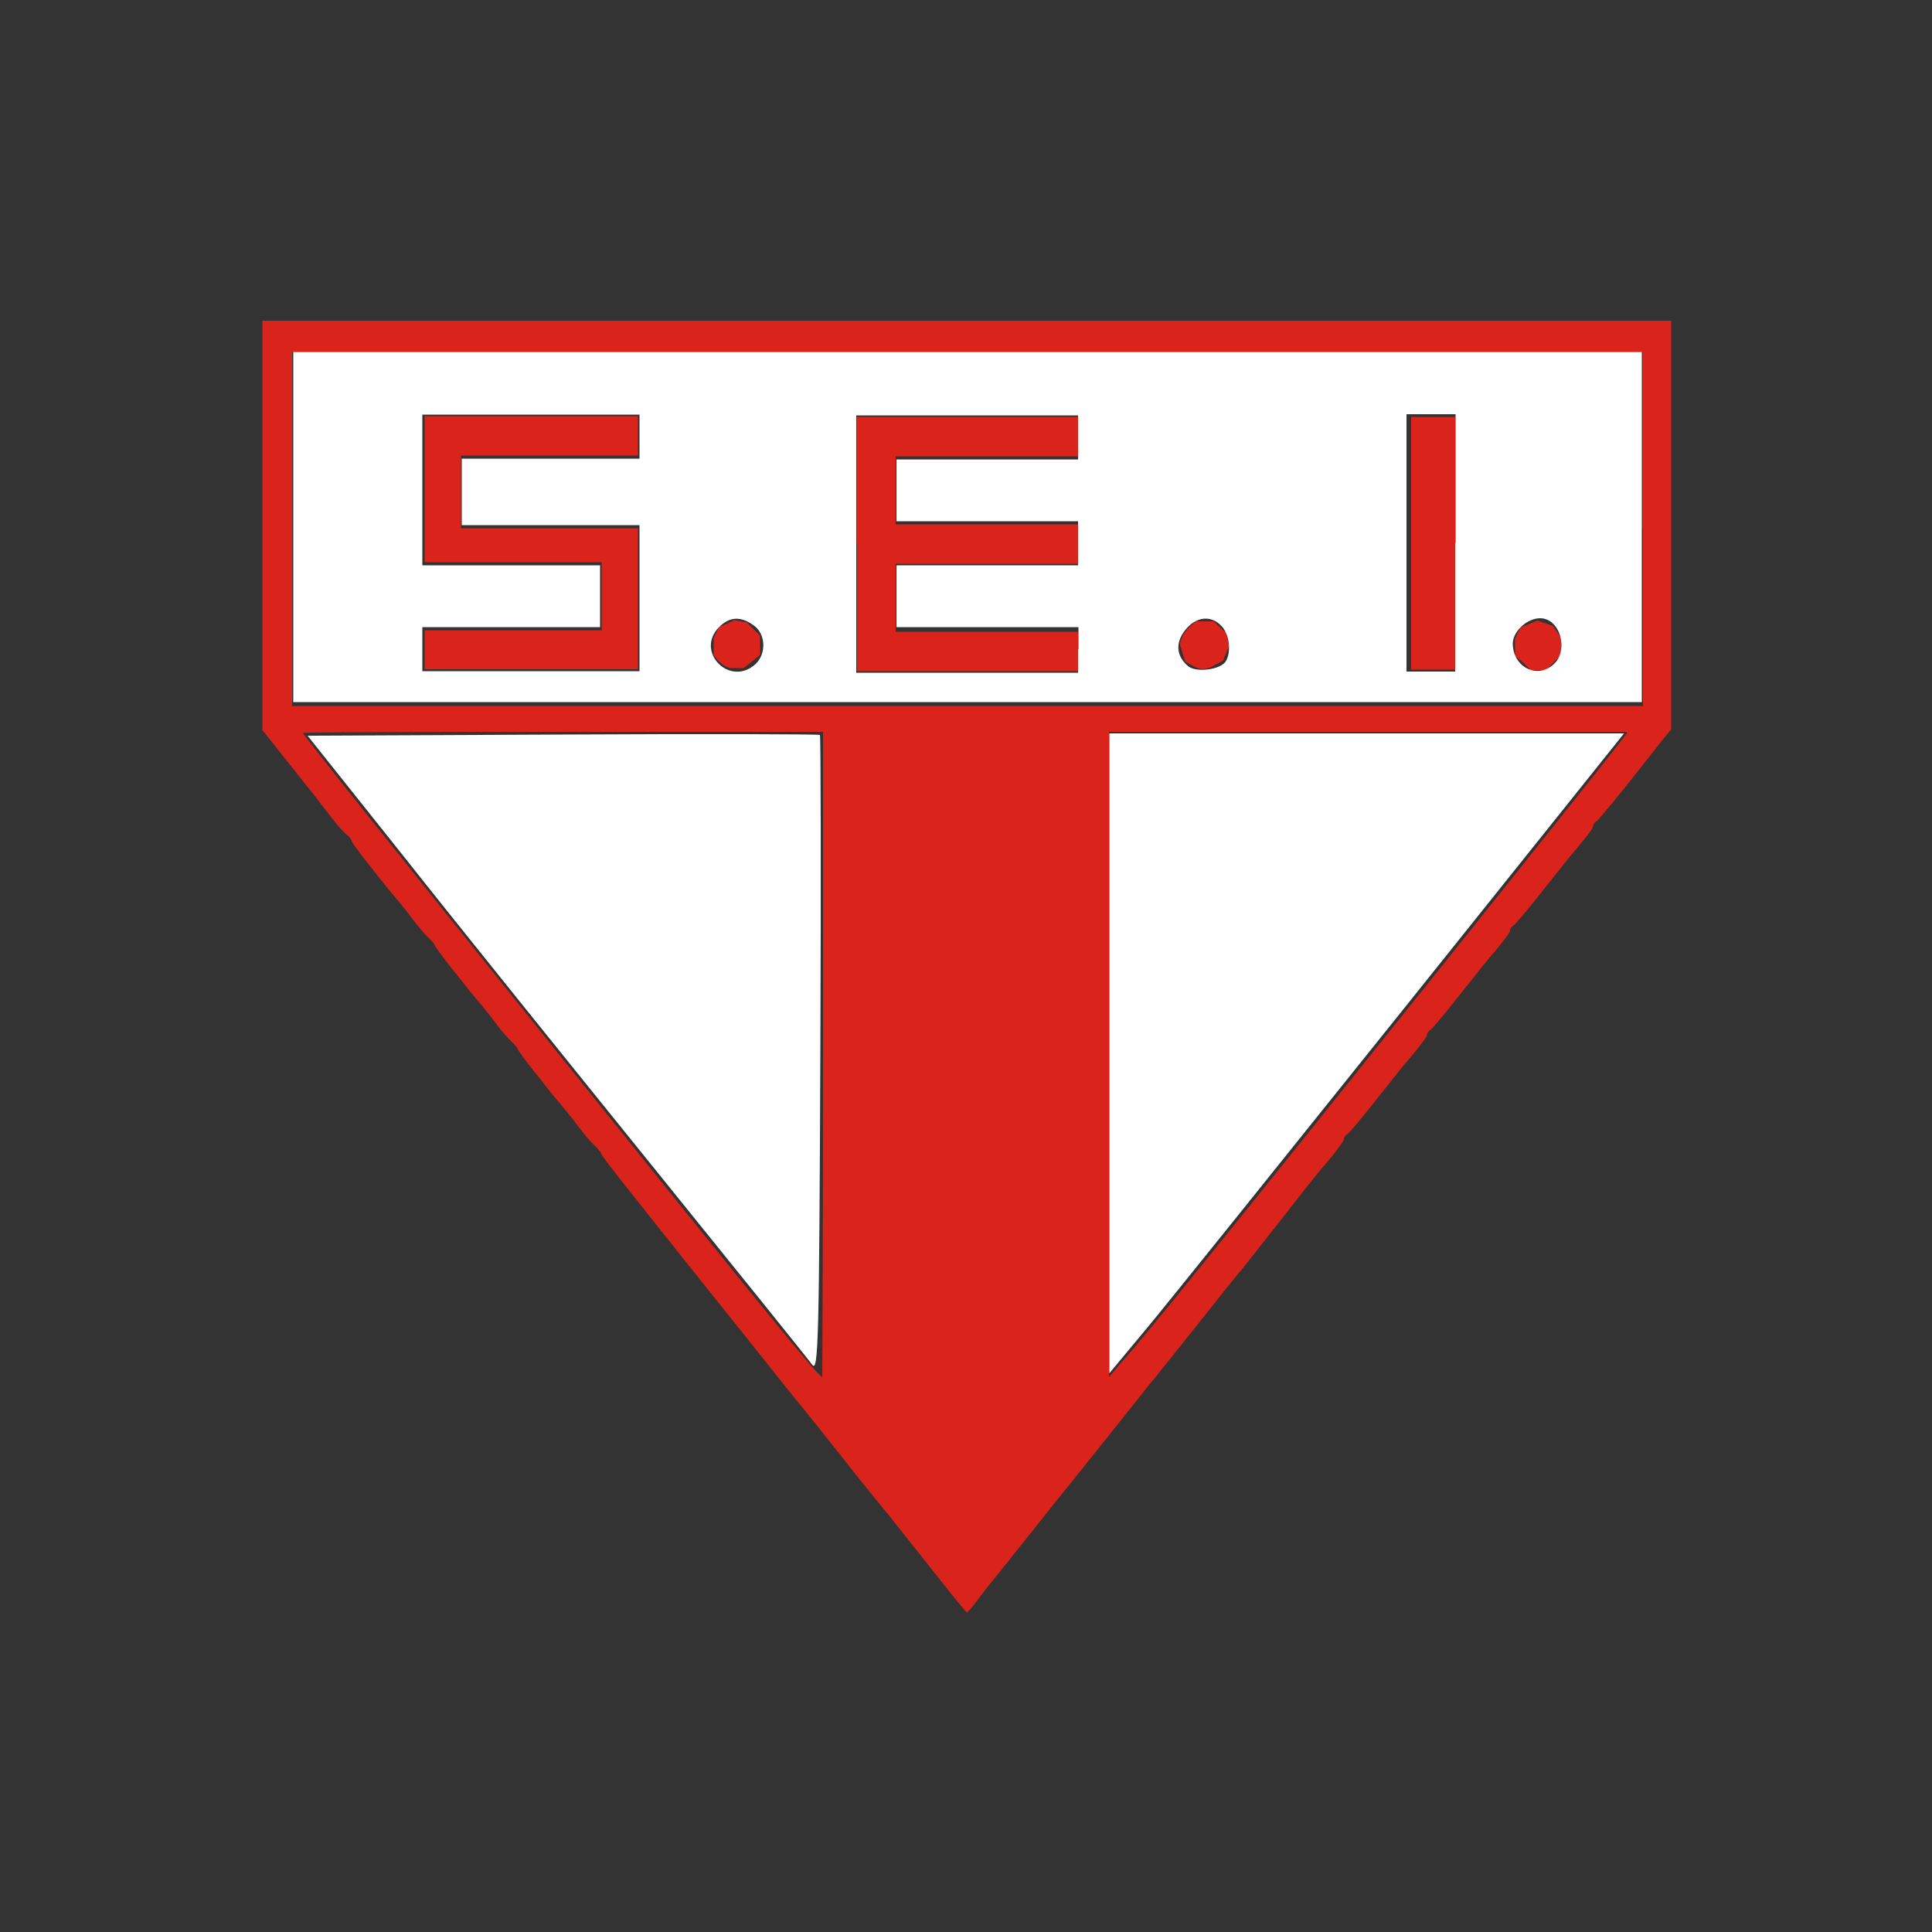
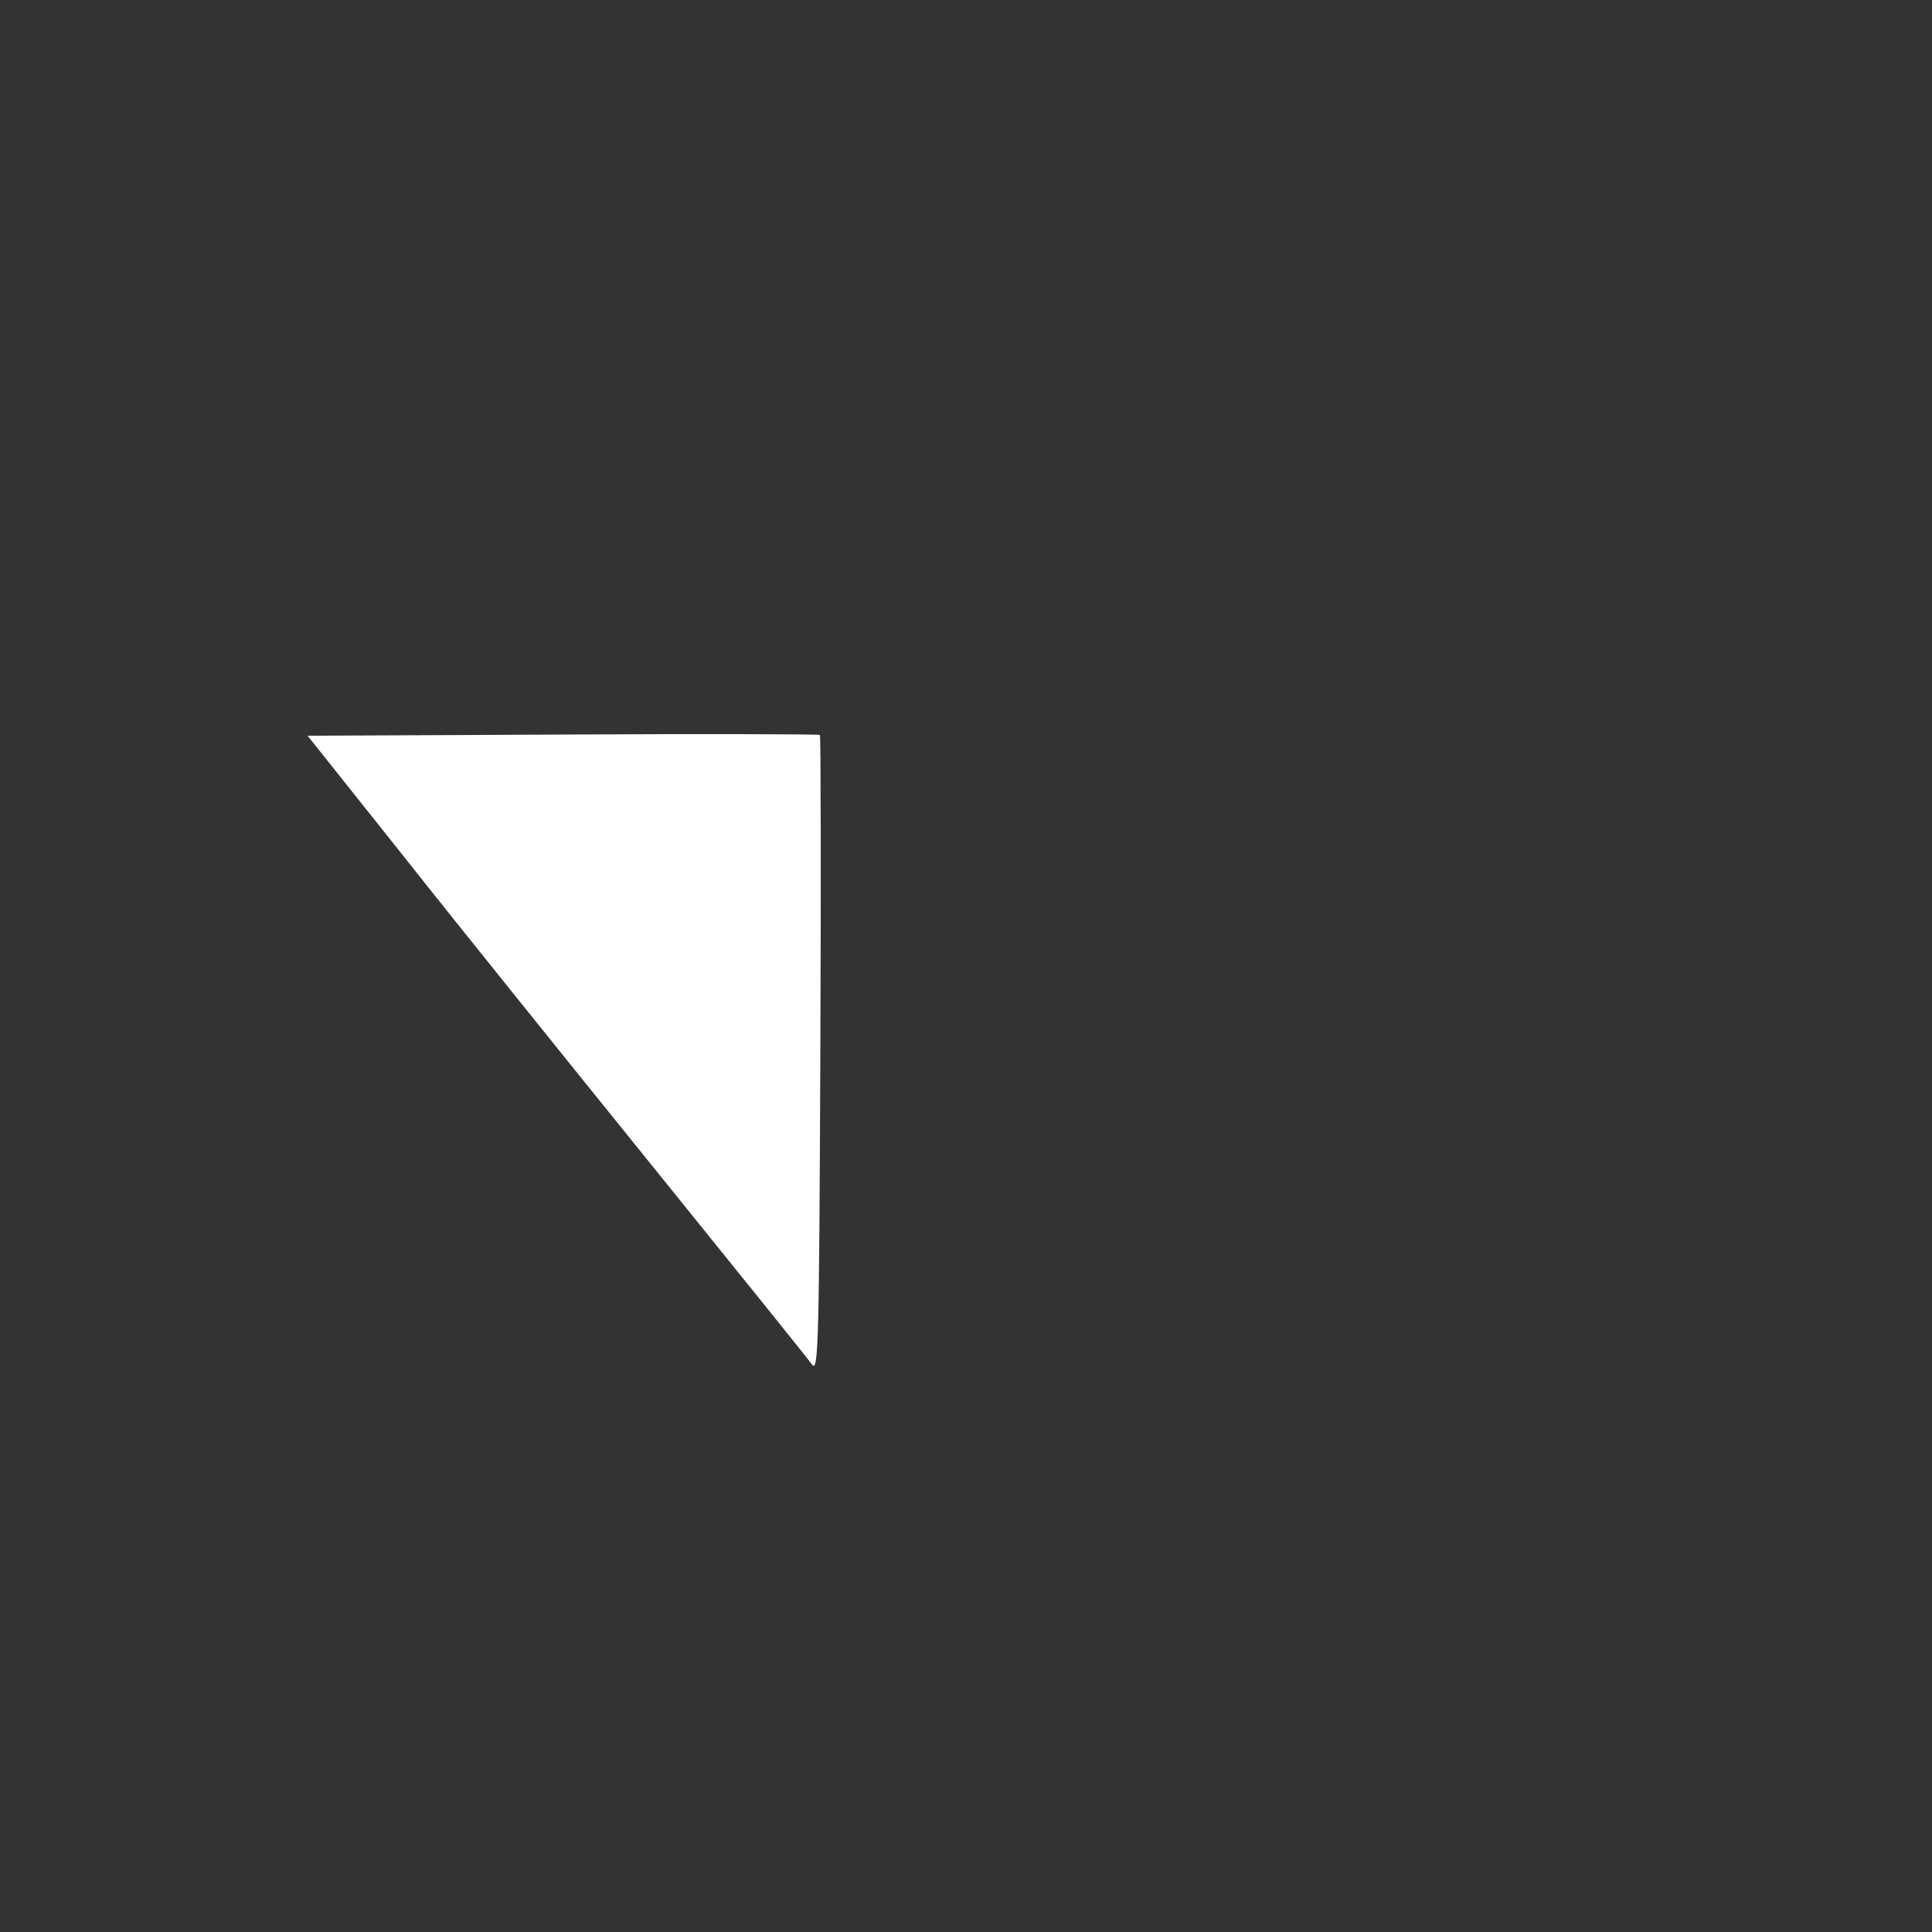
<svg xmlns="http://www.w3.org/2000/svg" version="1.1" id="Layer_1" x="0px" y="0px" viewBox="0 0 500 500" style="enable-background:new 0 0 500 500;" xml:space="preserve">
  <rect x="0" y="0" width="500" height="500" fill="#333333" stroke="none" />
  <style type="text/css">
	.st0{fill:#D9231B;}
	.st1{fill:#FFFFFF;}
</style>
  <g id="XMLID_1_">
-     <path id="XMLID_13_" class="st0" d="M239.6,404.2c-5.6-7-10.5-13.3-11.1-13.9c-0.5-0.6-5.5-6.7-10.9-13.6   c-5.5-6.9-10.3-13-10.8-13.5c-0.5-0.5-5.3-6.6-10.8-13.5c-5.5-6.9-10.3-12.9-10.8-13.5c-0.6-0.7-17.8-22.3-21.2-26.6   c-0.3-0.4-2.3-2.9-4.5-5.7c-2.2-2.8-4-5.2-4-5.5c0-0.2-0.8-1.2-1.7-2c-0.9-0.9-2.6-2.8-3.7-4.3c-1.1-1.5-2.9-3.8-4-5.1   c-1.1-1.3-2.5-3-3.1-3.7c-0.6-0.7-2.8-3.6-5-6.3c-2.2-2.8-4-5.2-4-5.5c0-0.2-0.8-1.2-1.7-2c-0.9-0.9-2.6-2.8-3.7-4.3   c-1.1-1.5-2.9-3.8-4-5.1c-1.1-1.3-2.5-3-3.1-3.7c-0.6-0.7-2.8-3.6-5-6.3c-2.2-2.8-4-5.2-4-5.5c0-0.2-0.8-1.2-1.7-2   c-0.9-0.9-2.6-2.8-3.7-4.3c-1.1-1.5-2.9-3.8-4-5.1c-1.1-1.3-2.5-3-3.1-3.7c-0.6-0.7-2.8-3.6-5-6.3c-2.2-2.8-4-5.3-4-5.6   c0-0.3-0.6-1.1-1.4-1.7c-0.8-0.6-2.5-2.6-3.8-4.3c-1.3-1.7-3.3-4.3-4.4-5.7c-1.1-1.4-4.3-5.4-7.1-8.9c-2.8-3.5-5.4-6.8-5.7-7.2   l-0.7-0.8v-52.9V83H250h182.5v52.9v52.9l-0.7,0.8c-0.4,0.4-4.5,5.7-9.2,11.6c-4.7,5.9-8.9,11-9.4,11.3c-0.5,0.3-0.9,0.9-0.9,1.3   c0,0.6-1.6,2.7-6.6,8.6c-0.5,0.6-3.6,4.5-7,8.8c-3.4,4.3-6.5,8-7,8.3c-0.5,0.3-0.9,0.9-0.9,1.3c0,0.6-1.6,2.7-6.6,8.6   c-0.5,0.6-3.6,4.5-7,8.8c-3.4,4.3-6.5,8-7,8.3c-0.5,0.3-0.9,0.9-0.9,1.3c0,0.6-1.6,2.7-6.6,8.6c-0.5,0.6-3.6,4.5-7,8.8   c-3.4,4.3-6.5,8-7,8.3c-0.5,0.3-0.9,0.9-0.9,1.3c0,0.6-2.5,3.9-6.6,8.6c-0.5,0.6-5.2,6.5-10.4,13.2c-5.3,6.7-9.9,12.6-10.4,13.1   c-0.5,0.5-5.3,6.6-10.8,13.5c-5.5,6.9-10.3,12.9-10.8,13.5c-0.5,0.5-5.3,6.6-10.8,13.5c-5.5,6.9-10.3,12.9-10.8,13.5   c-0.5,0.5-5.3,6.6-10.8,13.5s-10.4,13-10.9,13.6s-1.8,2.3-2.9,3.8s-2.2,2.7-2.4,2.7C249.8,417,245.1,411.2,239.6,404.2L239.6,404.2   z M213,272.9v-83.5h-67.3c-37,0-67.3,0.1-67.3,0.3c0,0.4,21.4,27.3,67.5,84.7c53.2,66.3,66,82,66.9,82   C212.8,356.4,213,318.8,213,272.9L213,272.9z M309.9,328.8c25.2-31.1,111.1-138.5,111.1-139v-0.4h-67h-67v83.5v83.5l3.9-4.6   C293.1,349.4,301.7,339,309.9,328.8L309.9,328.8z M425.1,136.9V91.1H250.3H75.6v45.8v45.8h174.8h174.8V136.9z M109.9,168.2v-5.1   h22.9h22.9v-8.8v-8.8h-22.9h-22.9v-18.9v-18.9h27.6h27.6v5.1v5.1h-22.9h-22.9v9.4v9.4h22.9h22.9V155v18.2h-27.6h-27.6V168.2z    M187.7,172.4c-0.7-0.4-1.7-1.2-2.2-1.8l-0.8-1.1l0-2.2l0-2.2l0.7-1.4l0.7-1.4l2-0.9l2-0.9l1.6,0.3l1.6,0.3l1.7,1.7l1.7,1.7v2.5   v2.5l-2.1,1.7l-2.1,1.7l-1.8,0l-1.8,0L187.7,172.4L187.7,172.4z M221.7,140.6v-32.7h28.6H279v5.1v5.1h-23.6h-23.6v8.8v8.8h23.6H279   v5.1v5.1h-23.6h-23.6v8.8v8.8h23.6H279v5.1v5.1h-28.6h-28.6V140.6z M308.5,172.2l-1.8-1l-0.7-2.3l-0.7-2.3l0.6-1.6   c0.3-0.9,1.3-2.2,2.1-2.9l1.5-1.3h2.3h2.3l1.6,1.5l1.6,1.5l0.4,1.7l0.4,1.7l-0.8,1.9l-0.8,1.9l-1.9,1   C312.2,173.5,310.8,173.5,308.5,172.2L308.5,172.2z M365.2,140.6v-32.7h5.7h5.7v32.7v32.7h-5.7h-5.7V140.6z M394.2,171.5l-2.1-1.7   v-2.3v-2.3l0.7-1.4l0.7-1.4l2.2-0.9l2.2-0.9l2,0.7l2,0.7l1.1,1.6l1.1,1.6v2.1v2.1l-2,2l-2,2h-2h-2L394.2,171.5z" />
    <path id="XMLID_14_" class="st1" d="M210.2,353.2c-0.9-1.3-19.6-24.5-41.5-51.6c-21.9-27.1-50.9-63.1-64.4-80.2l-24.7-31l66.1-0.3   c36.3-0.2,66.2-0.1,66.5,0.1c0.2,0.2,0.3,37.5,0.1,82.9C212,346.7,211.8,355.3,210.2,353.2z" />
-     <path id="XMLID_15_" class="st1" d="M287.1,272.6v-82.8h66.6h66.6l-57.2,71.5c-31.5,39.3-61.4,76.6-66.6,82.8l-9.4,11.3V272.6   L287.1,272.6z" />
-     <path id="XMLID_23_" class="st1" d="M75.9,136.5V91.1h174.5h174.5v45.3v45.3H250.4H75.9V136.5z M165.5,154.8v-18.9h-23h-23v-8.6   v-8.6h23h23v-5.7v-5.7h-28.1h-28.1v19.5v19.5h23h23v8v8h-23h-23v5.7v5.7h28.1h28.1V154.8z M195.5,171.9c2.9-2.7,2.7-7.9-0.5-10.1   c-3.4-2.4-6.2-2.2-8.9,0.5C179.8,168.6,188.8,177.9,195.5,171.9z M279.1,168v-5.7h-23.5H232v-8v-8h23.5h23.5v-5.7v-5.7h-23.5H232   v-8v-8h23.5h23.5v-5.7v-5.7h-28.7h-28.7v33.3v33.3h28.7h28.7V168z M317.2,171.2c1.5-2.4,1-6.9-1-9.1c-2.7-3-6.7-2.6-9.5,1   c-2.6,3.3-2.3,6.8,0.9,9.4C309.8,174.1,315.8,173.3,317.2,171.2z M376.7,140.5v-33.3h-6.3H364v33.3v33.3h6.3h6.3V140.5z    M402.1,171.9c4-3.7,1.6-11.9-3.5-11.9c-3.4,0-7.1,3.4-7.1,6.6C391.6,172.7,397.8,175.8,402.1,171.9z" />
  </g>
</svg>